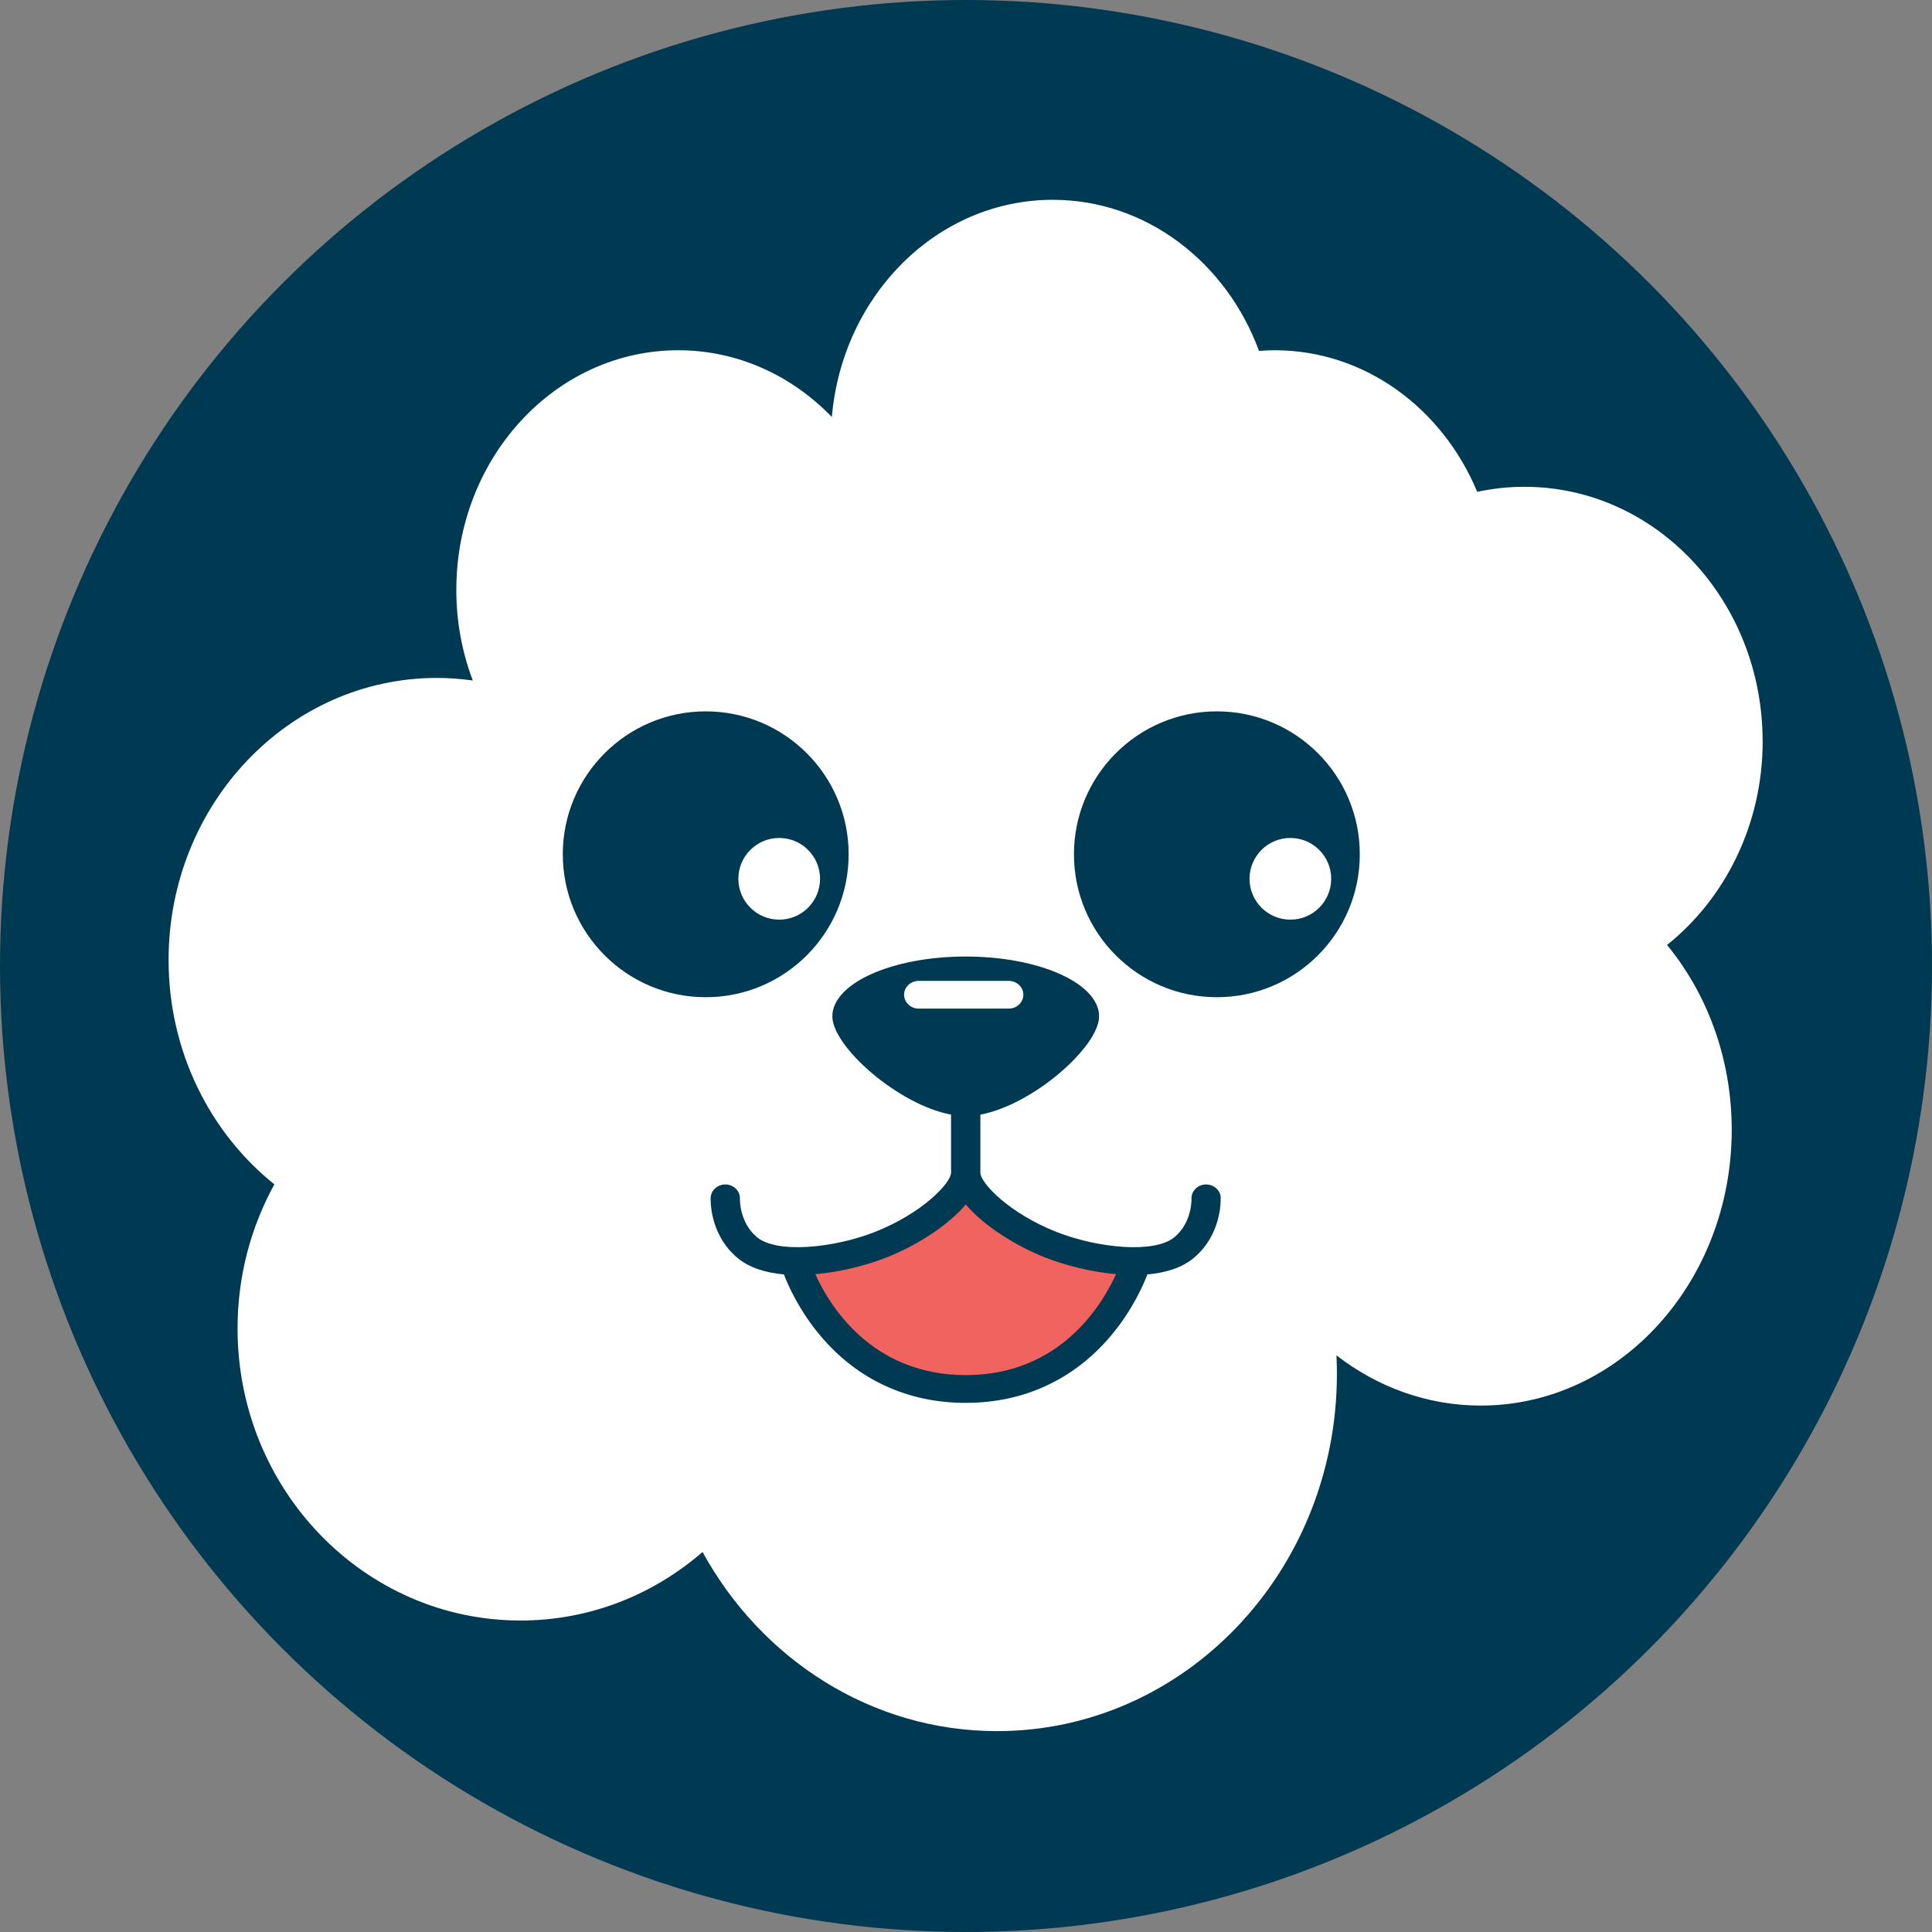
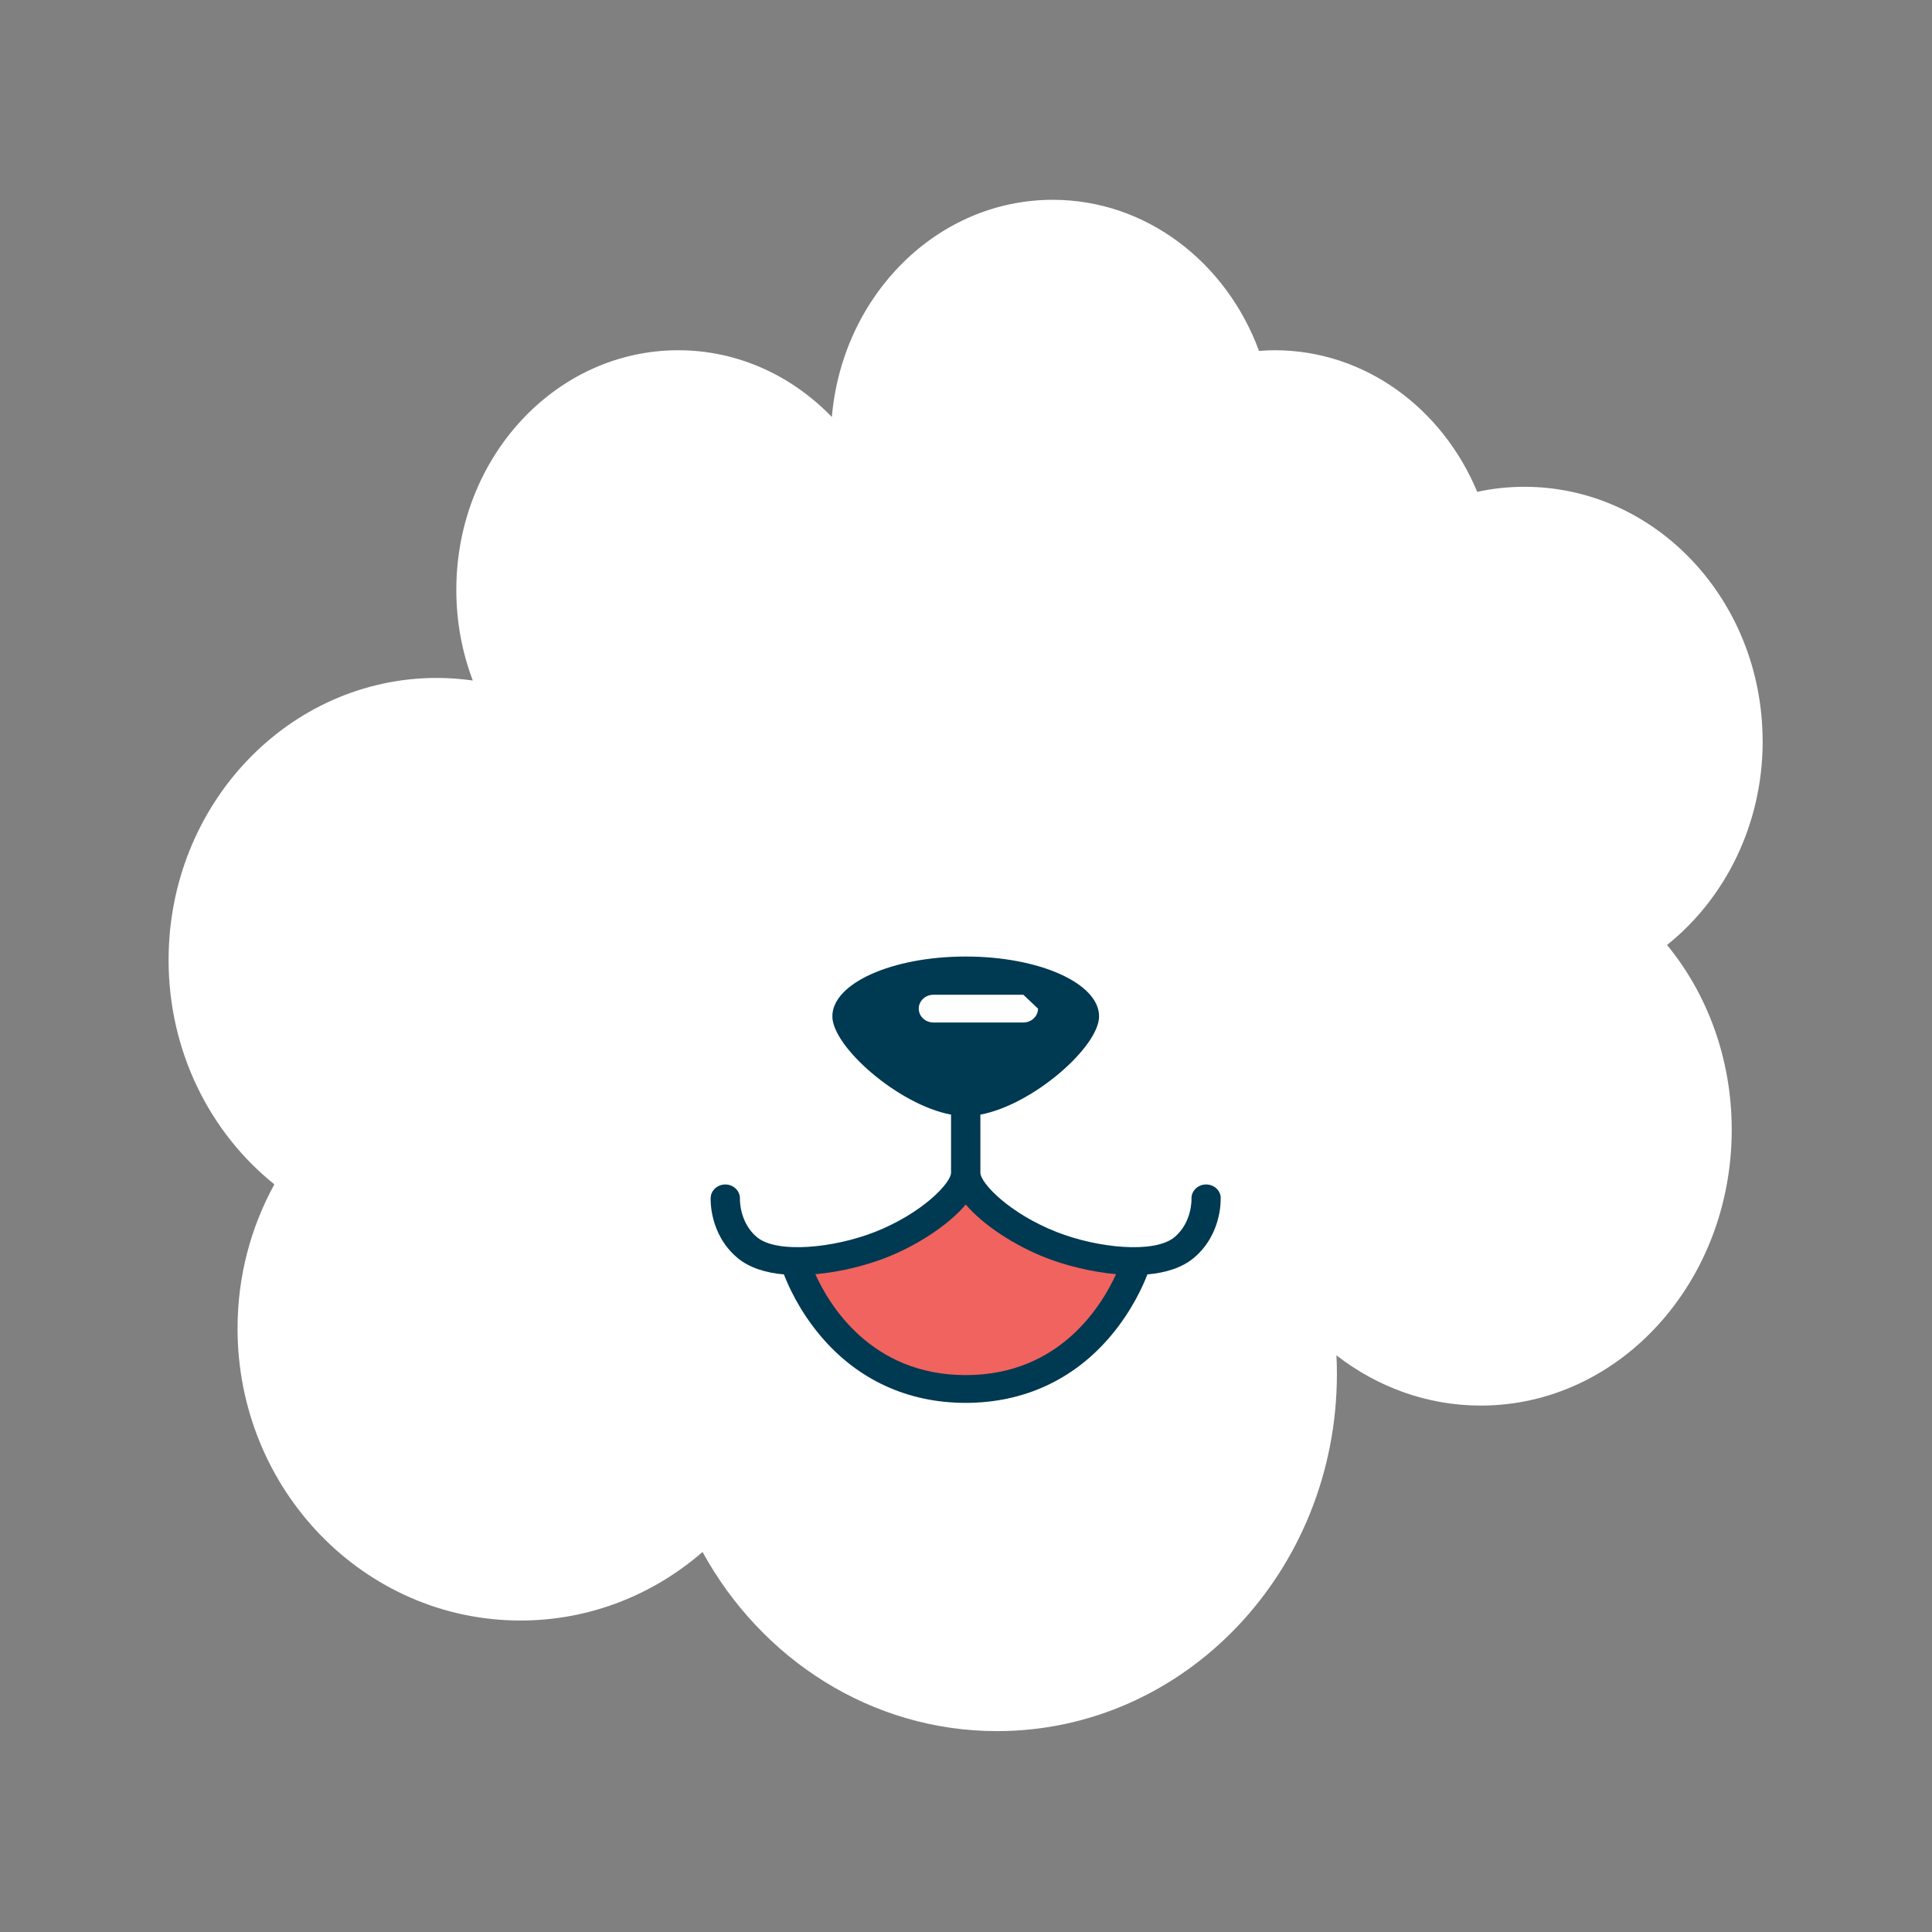
<svg xmlns="http://www.w3.org/2000/svg" id="Layer_2" data-name="Layer 2" viewBox="0 0 606 606">
  <rect x="0" y="0" width="606" height="606" fill="#808080" stroke="none" />
  <defs>
    <style>
      .cls-1 {
        fill: #fff;
      }

      .cls-1, .cls-2, .cls-3, .cls-4 {
        stroke-width: 0px;
      }

      .cls-2 {
        fill: #f1635f;
      }

      .cls-3 {
        fill: #fefefe;
      }

      .cls-4 {
        fill: #003952;
      }
    </style>
  </defs>
  <g id="Layer_1-2" data-name="Layer 1">
    <g>
-       <circle class="cls-4" cx="303" cy="303" r="303" />
      <path id="bdd_cloud" data-name="bdd cloud" class="cls-1" d="m552.87,232.47c0-44.06-33.45-79.78-74.7-79.78-5.07,0-10.03.55-14.82,1.58-10.89-26.17-35.22-44.41-63.52-44.41-1.66,0-3.3.08-4.92.21-10.23-27.77-35.33-47.4-64.69-47.4-36.25,0-66.01,29.92-69.3,68.13-12.51-12.96-29.47-20.94-48.18-20.94-38.45,0-69.61,33.65-69.61,75.17,0,10.06,1.84,19.65,5.17,28.42-3.67-.51-7.42-.81-11.22-.81-46.5,0-84.2,39.61-84.2,88.48,0,28.71,13.02,54.21,33.18,70.37-7.34,13.34-11.55,28.75-11.55,45.19,0,50.6,39.74,91.62,88.75,91.62,21.75,0,41.67-8.09,57.1-21.5,18.41,33.57,52.87,56.19,92.39,56.19,58.87,0,106.59-50.17,106.59-112.05,0-1.95-.05-3.88-.14-5.81,12.81,9.91,28.41,15.75,45.26,15.75,43.48,0,78.72-38.73,78.72-86.51,0-22.3-7.68-42.63-20.29-57.97,18.21-14.55,30-37.77,30-63.92Z" />
      <g>
        <path class="cls-4" d="m382.91,375.66c-.12-2.4-2.27-4.24-4.82-4.13-2.53.12-4.49,2.16-4.36,4.56,0,.07.22,7.27-5.28,11.92-6.26,5.29-24.17,3.47-36.98-1.56-14.86-5.83-23.96-15.37-23.96-18.62v-18.21c16.58-3.1,37.23-21.35,37.23-30.82,0-10.37-18.73-18.77-41.83-18.77s-41.83,8.4-41.83,18.77c0,9.47,20.65,27.72,37.23,30.82v18.21c0,3.25-9.1,12.79-23.96,18.62-12.81,5.02-30.72,6.85-36.98,1.56-5.45-4.61-5.29-11.77-5.28-11.94.11-2.39-1.84-4.42-4.36-4.54-2.54-.11-4.69,1.73-4.82,4.13-.02.46-.49,11.38,8.34,18.84,3.74,3.16,8.93,4.74,14.64,5.24,1.23,3.24,4.71,11.27,11.51,19.32,11.59,13.72,27.32,20.97,45.49,20.97s33.9-7.25,45.49-20.97c6.81-8.06,10.28-16.09,11.51-19.32,5.71-.5,10.9-2.08,14.64-5.24,8.83-7.46,8.37-18.38,8.34-18.84Z" />
-         <path class="cls-3" d="m320.99,312.02c0-2.4-2.06-4.35-4.6-4.35h-28.21c-2.54,0-4.6,1.95-4.6,4.35s2.06,4.35,4.6,4.35h28.21c2.54,0,4.6-1.95,4.6-4.35Z" />
+         <path class="cls-3" d="m320.99,312.02h-28.21c-2.54,0-4.6,1.95-4.6,4.35s2.06,4.35,4.6,4.35h28.21c2.54,0,4.6-1.95,4.6-4.35Z" />
        <path class="cls-2" d="m302.92,377.83c-5.57,6.57-15.41,12.89-25.03,16.66-5.93,2.33-14.06,4.47-22.14,5.18,4.16,9.28,17.3,31.65,47.18,31.65s42.9-22.41,47.14-31.66c-8.07-.72-16.18-2.85-22.11-5.18-9.62-3.78-19.46-10.1-25.03-16.66Z" />
      </g>
      <g>
        <g>
-           <circle class="cls-4" cx="221.36" cy="267.96" r="44.83" />
-           <circle class="cls-1" cx="244.41" cy="275.65" r="12.81" />
-         </g>
+           </g>
        <g>
-           <circle class="cls-4" cx="381.69" cy="267.96" r="44.83" />
-           <circle class="cls-1" cx="404.74" cy="275.65" r="12.81" />
-         </g>
+           </g>
      </g>
    </g>
  </g>
</svg>